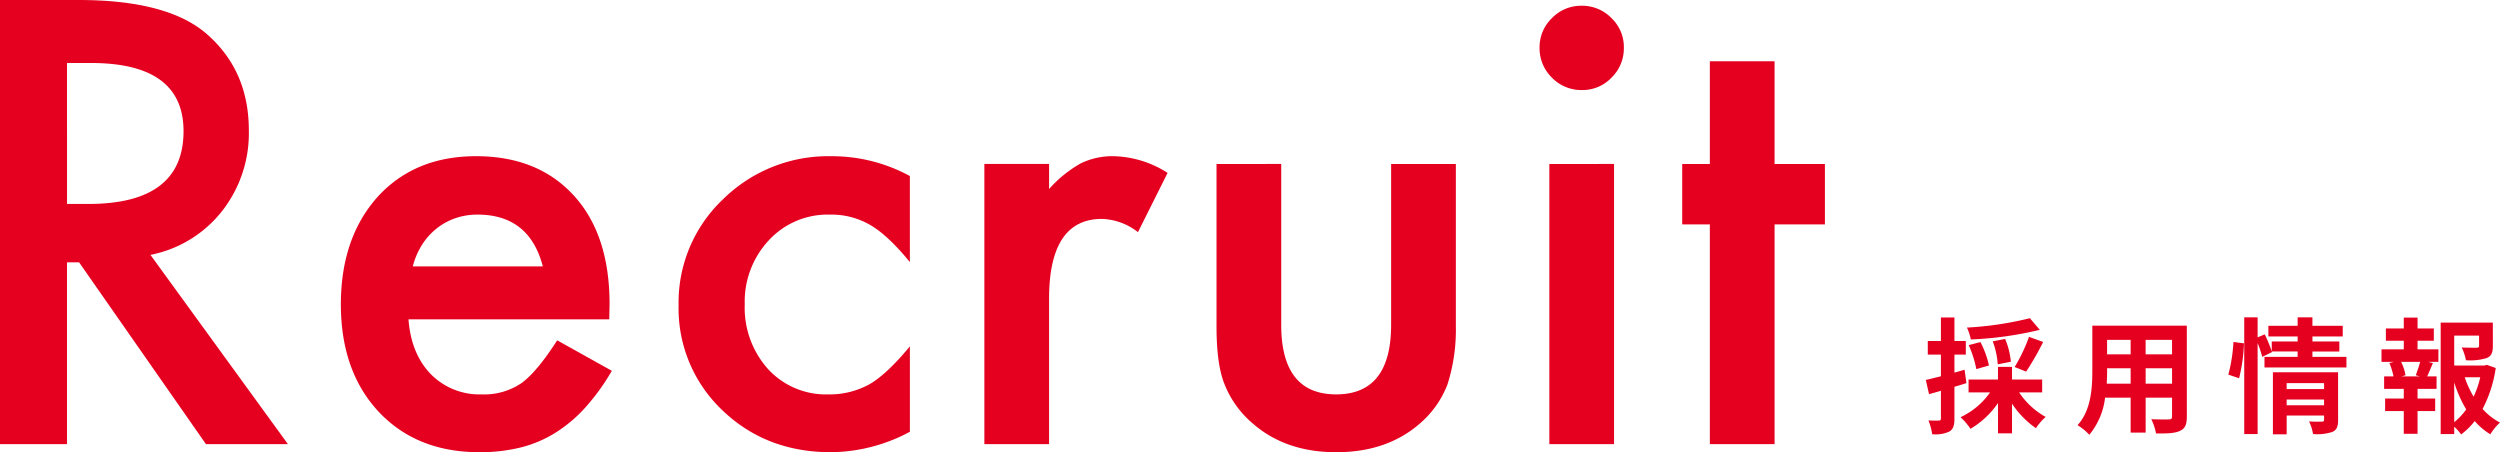
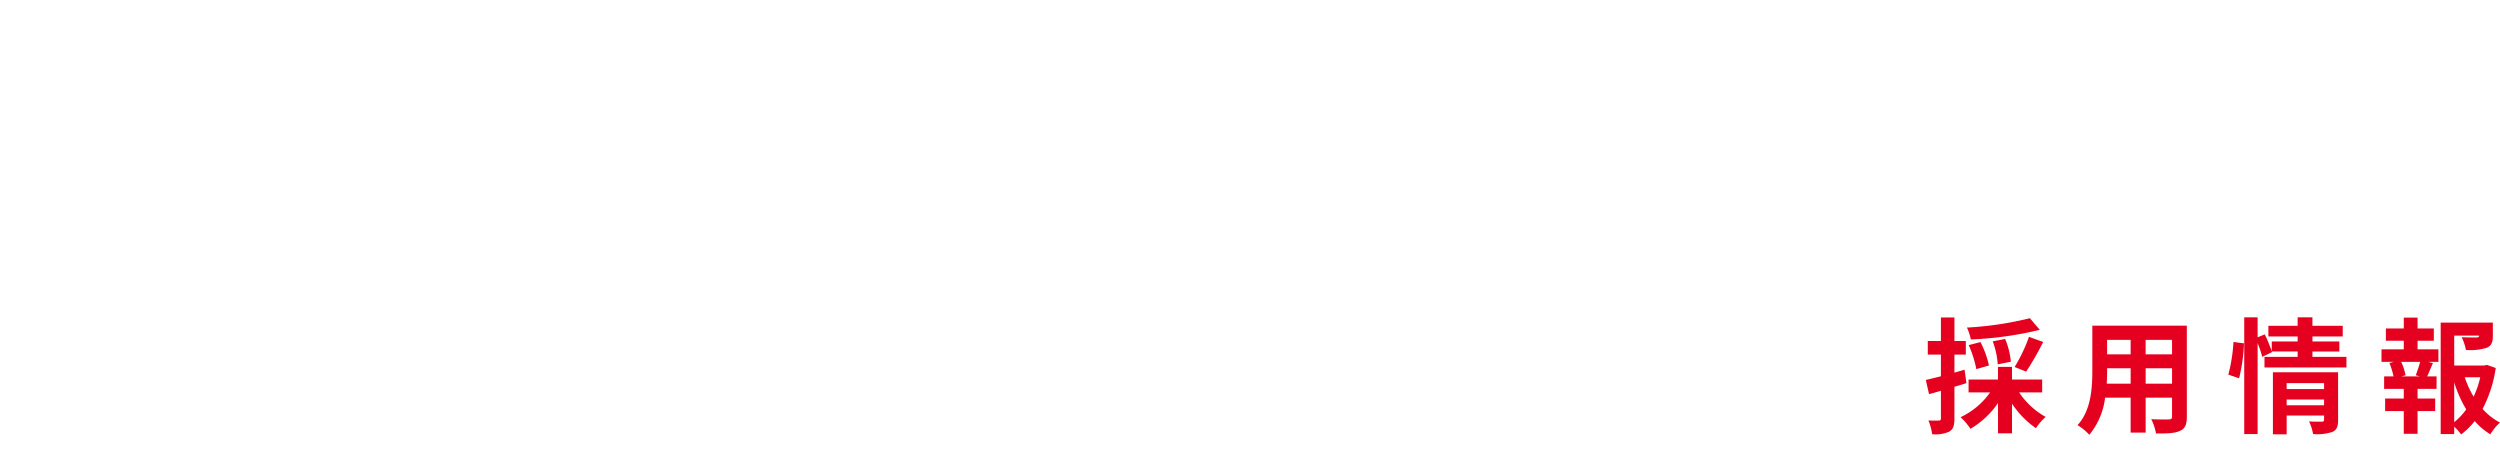
<svg xmlns="http://www.w3.org/2000/svg" width="479.505" height="86.736" viewBox="0 0 479.505 86.736">
  <g id="Group_1026" data-name="Group 1026" transform="translate(-110.208 -1225.809)">
-     <path id="Path_767" data-name="Path 767" d="M20.544-20.16a64.434,64.434,0,0,1-12.072,1.8,9.749,9.749,0,0,1,.744,2.28A67.834,67.834,0,0,0,22.44-17.928Zm-.72,10.248A53.133,53.133,0,0,0,23.088-15.6l-2.712-.984a31.359,31.359,0,0,1-2.76,5.784Zm-2.928-1.9a14.6,14.6,0,0,0-1.1-4.368l-2.376.456a15.8,15.8,0,0,1,.96,4.416Zm-4.2.72a18.292,18.292,0,0,0-1.632-4.488L8.808-15a21.026,21.026,0,0,1,1.464,4.608Zm-4.68.816L6.072-9.72v-3.456H8.256v-2.616H6.072V-20.3H3.48v4.512H.96v2.616H3.48v4.152c-1.08.264-2.088.528-2.9.7L1.2-5.592C1.9-5.784,2.688-6,3.48-6.24v5.3c0,.312-.12.408-.408.408A19.389,19.389,0,0,1,1.08-.552a10.616,10.616,0,0,1,.72,2.64A6.225,6.225,0,0,0,5.136,1.56c.72-.456.936-1.176.936-2.5V-7.008c.768-.216,1.536-.456,2.3-.7ZM22.9-5.928V-8.4H17.112v-2.424H14.424V-8.4H8.784v2.472h4.128A14.326,14.326,0,0,1,7.248-1.176a12.962,12.962,0,0,1,1.9,2.232,16.634,16.634,0,0,0,5.28-4.944V1.92h2.688V-3.768A17.512,17.512,0,0,0,21.7.936a10.723,10.723,0,0,1,1.872-2.16,14.648,14.648,0,0,1-5.088-4.7Zm19.848-1.68V-10.56h5.064v2.952Zm-7.464,0c.048-.888.072-1.752.072-2.52v-.432h4.512v2.952Zm4.584-8.4v2.784H35.352v-2.784Zm7.944,2.784H42.744v-2.784h5.064Zm2.832-5.5H32.52v8.568c0,3.36-.216,7.632-2.832,10.512a10.542,10.542,0,0,1,2.256,1.848A13.744,13.744,0,0,0,34.968-4.92h4.9v6.7h2.88v-6.7h5.064v3.6c0,.432-.168.576-.624.576-.432,0-2.016.024-3.36-.048a10.79,10.79,0,0,1,.912,2.736c2.16.024,3.624-.024,4.608-.5.96-.432,1.3-1.2,1.3-2.736ZM60.672-8.64a32.4,32.4,0,0,0,.936-6.7L59.592-15.6a31.383,31.383,0,0,1-.984,6.264Zm9.12,5.184v-1.1h7.176v1.1ZM76.968-7.7v1.128H69.792V-7.7Zm2.688-2.088h-12.5v11.9h2.64v-3.6h7.176V-.7c0,.288-.12.384-.456.384-.312,0-1.44.024-2.424-.048a9.459,9.459,0,0,1,.768,2.424,9.185,9.185,0,0,0,3.7-.408c.864-.384,1.1-1.056,1.1-2.3Zm-4.92-2.952v-1.032H79.9V-15.7h-5.16v-.96h5.808V-18.7H74.736v-1.632H71.9V-18.7H66.288v2.04H71.9v.96H66.936v1.9a28.63,28.63,0,0,0-1.344-3.264l-1.368.576v-3.84H61.656V2.064h2.568V-15.384a20.065,20.065,0,0,1,.888,2.64l1.872-.912-.048-.12H71.9v1.032h-6.36v2.04h15.72v-2.04ZM95.328-9h-3.5l.768-.216a10.257,10.257,0,0,0-.84-2.568H95.4c-.216.816-.576,1.848-.84,2.568ZM94.9-15.84h3.12v-2.352H94.9V-20.28h-2.64v2.088H88.824v2.352h3.432v1.656H87.984v2.4H90.36l-.864.216A13.673,13.673,0,0,1,90.288-9h-1.8v2.4h3.768v1.848H88.68v2.4h3.576V2.016H94.9V-2.352H98.28v-2.4H94.9V-6.6h3.648V-9h-1.8c.336-.72.7-1.656,1.1-2.544l-.936-.24H98.9v-2.4H94.9Zm7.032,7.992a23.738,23.738,0,0,0,2.3,5.184,12.435,12.435,0,0,1-2.3,2.448Zm4.992-.984a17.436,17.436,0,0,1-1.272,3.72,18.06,18.06,0,0,1-1.7-3.72Zm1.272-2.376-.48.12h-5.784v-5.736H106.7v1.968c0,.264-.12.336-.48.36-.36,0-1.68,0-2.856-.048a9.791,9.791,0,0,1,.816,2.448,11.124,11.124,0,0,0,3.96-.408c.936-.384,1.2-1.08,1.2-2.3V-19.32H99.336V2.064h2.592V.648a8.281,8.281,0,0,1,1.32,1.488,13.249,13.249,0,0,0,2.616-2.568,12.61,12.61,0,0,0,3,2.544,9.872,9.872,0,0,1,1.848-2.256,11.578,11.578,0,0,1-3.336-2.616,24.514,24.514,0,0,0,2.52-7.848Z" transform="translate(479 1307)" fill="#e60020" />
-     <path id="Path_707" data-name="Path 707" d="M39.064-36.306,65.438,0H49.713L25.381-34.871H23.063V0H10.208V-85.191H25.271q16.884,0,24.388,6.345,8.276,7.063,8.276,18.649a24.205,24.205,0,0,1-5.187,15.56A23.118,23.118,0,0,1,39.064-36.306Zm-16-9.766h4.083q18.263,0,18.263-13.959,0-13.077-17.767-13.077h-4.58Zm104,22.125H88.555q.5,6.621,4.3,10.539a13.121,13.121,0,0,0,9.766,3.862,12.7,12.7,0,0,0,7.669-2.207q2.979-2.207,6.787-8.166l10.483,5.849a41.7,41.7,0,0,1-5.131,7.09,27.284,27.284,0,0,1-5.793,4.855A23.232,23.232,0,0,1,109.963.662a32.5,32.5,0,0,1-7.78.883q-12.028,0-19.312-7.725-7.283-7.78-7.283-20.636,0-12.746,7.063-20.636,7.118-7.78,18.87-7.78,11.863,0,18.76,7.559,6.842,7.5,6.842,20.8ZM114.322-34.1Q111.729-44.03,101.8-44.03a12.863,12.863,0,0,0-4.249.69,12.156,12.156,0,0,0-3.614,1.986,12.592,12.592,0,0,0-2.786,3.117A14.487,14.487,0,0,0,89.383-34.1Zm70.4-17.325v16.5q-4.249-5.187-7.614-7.118a14.833,14.833,0,0,0-7.78-1.986,15.335,15.335,0,0,0-11.642,4.911,17.224,17.224,0,0,0-4.635,12.3A17.615,17.615,0,0,0,157.522-14.4a15.07,15.07,0,0,0,11.532,4.855,15.773,15.773,0,0,0,7.89-1.931q3.311-1.876,7.78-7.283V-2.373a32.6,32.6,0,0,1-15.118,3.917q-12.47,0-20.856-8.056a26.885,26.885,0,0,1-8.387-20.139,27.245,27.245,0,0,1,8.5-20.3,28.748,28.748,0,0,1,20.856-8.276A31.165,31.165,0,0,1,184.724-51.424Zm14.288-2.317h12.415v4.8a23.706,23.706,0,0,1,6.069-4.911,13.919,13.919,0,0,1,6.4-1.379,20.051,20.051,0,0,1,10.263,3.2l-5.683,11.366a11.852,11.852,0,0,0-6.9-2.538q-10.152,0-10.152,15.339V0H199.012Zm56.939,0V-22.9q0,13.353,10.539,13.353T277.029-22.9V-53.741h12.415v31.119a34.624,34.624,0,0,1-1.6,11.146,18.722,18.722,0,0,1-5.352,7.559q-6.29,5.462-16,5.462-9.656,0-15.946-5.462a19.026,19.026,0,0,1-5.462-7.559q-1.545-3.752-1.545-11.146V-53.741Zm63.836,0V0H307.373V-53.741ZM305.5-76.087a7.69,7.69,0,0,1,2.373-5.628,7.753,7.753,0,0,1,5.683-2.373,7.817,7.817,0,0,1,5.738,2.373,7.637,7.637,0,0,1,2.373,5.683,7.817,7.817,0,0,1-2.373,5.738,7.636,7.636,0,0,1-5.683,2.373,7.817,7.817,0,0,1-5.738-2.373A7.882,7.882,0,0,1,305.5-76.087Zm45.076,33.933V0H338.159V-42.154h-5.3V-53.741h5.3v-19.7h12.415v19.7h9.656v11.587Z" transform="translate(100 1311)" fill="#e60020" />
+     <path id="Path_767" data-name="Path 767" d="M20.544-20.16a64.434,64.434,0,0,1-12.072,1.8,9.749,9.749,0,0,1,.744,2.28A67.834,67.834,0,0,0,22.44-17.928Zm-.72,10.248A53.133,53.133,0,0,0,23.088-15.6l-2.712-.984a31.359,31.359,0,0,1-2.76,5.784Zm-2.928-1.9a14.6,14.6,0,0,0-1.1-4.368l-2.376.456a15.8,15.8,0,0,1,.96,4.416Zm-4.2.72a18.292,18.292,0,0,0-1.632-4.488L8.808-15a21.026,21.026,0,0,1,1.464,4.608Zm-4.68.816L6.072-9.72v-3.456H8.256v-2.616H6.072V-20.3H3.48v4.512H.96v2.616H3.48v4.152c-1.08.264-2.088.528-2.9.7L1.2-5.592C1.9-5.784,2.688-6,3.48-6.24v5.3c0,.312-.12.408-.408.408A19.389,19.389,0,0,1,1.08-.552a10.616,10.616,0,0,1,.72,2.64A6.225,6.225,0,0,0,5.136,1.56c.72-.456.936-1.176.936-2.5V-7.008c.768-.216,1.536-.456,2.3-.7ZM22.9-5.928V-8.4H17.112v-2.424H14.424V-8.4H8.784v2.472h4.128A14.326,14.326,0,0,1,7.248-1.176a12.962,12.962,0,0,1,1.9,2.232,16.634,16.634,0,0,0,5.28-4.944V1.92h2.688V-3.768A17.512,17.512,0,0,0,21.7.936a10.723,10.723,0,0,1,1.872-2.16,14.648,14.648,0,0,1-5.088-4.7Zm19.848-1.68V-10.56h5.064v2.952Zm-7.464,0c.048-.888.072-1.752.072-2.52v-.432h4.512v2.952Zm4.584-8.4v2.784H35.352v-2.784Zm7.944,2.784H42.744v-2.784h5.064Zm2.832-5.5H32.52v8.568c0,3.36-.216,7.632-2.832,10.512a10.542,10.542,0,0,1,2.256,1.848A13.744,13.744,0,0,0,34.968-4.92h4.9v6.7h2.88v-6.7h5.064v3.6c0,.432-.168.576-.624.576-.432,0-2.016.024-3.36-.048a10.79,10.79,0,0,1,.912,2.736c2.16.024,3.624-.024,4.608-.5.96-.432,1.3-1.2,1.3-2.736ZM60.672-8.64a32.4,32.4,0,0,0,.936-6.7L59.592-15.6a31.383,31.383,0,0,1-.984,6.264Zm9.12,5.184v-1.1h7.176v1.1ZM76.968-7.7v1.128H69.792V-7.7Zm2.688-2.088h-12.5v11.9h2.64v-3.6h7.176V-.7c0,.288-.12.384-.456.384-.312,0-1.44.024-2.424-.048a9.459,9.459,0,0,1,.768,2.424,9.185,9.185,0,0,0,3.7-.408c.864-.384,1.1-1.056,1.1-2.3Zm-4.92-2.952v-1.032H79.9V-15.7h-5.16v-.96h5.808V-18.7H74.736v-1.632H71.9V-18.7H66.288v2.04H71.9v.96H66.936v1.9a28.63,28.63,0,0,0-1.344-3.264l-1.368.576v-3.84H61.656V2.064h2.568V-15.384a20.065,20.065,0,0,1,.888,2.64l1.872-.912-.048-.12H71.9v1.032h-6.36v2.04h15.72v-2.04ZM95.328-9h-3.5l.768-.216a10.257,10.257,0,0,0-.84-2.568H95.4c-.216.816-.576,1.848-.84,2.568ZM94.9-15.84h3.12v-2.352H94.9V-20.28h-2.64v2.088H88.824v2.352h3.432v1.656H87.984v2.4H90.36l-.864.216A13.673,13.673,0,0,1,90.288-9h-1.8v2.4h3.768v1.848H88.68v2.4h3.576V2.016H94.9V-2.352H98.28v-2.4H94.9V-6.6h3.648V-9h-1.8c.336-.72.7-1.656,1.1-2.544l-.936-.24H98.9v-2.4H94.9Zm7.032,7.992a23.738,23.738,0,0,0,2.3,5.184,12.435,12.435,0,0,1-2.3,2.448Zm4.992-.984a17.436,17.436,0,0,1-1.272,3.72,18.06,18.06,0,0,1-1.7-3.72Zm1.272-2.376-.48.12h-5.784v-5.736H106.7c0,.264-.12.336-.48.36-.36,0-1.68,0-2.856-.048a9.791,9.791,0,0,1,.816,2.448,11.124,11.124,0,0,0,3.96-.408c.936-.384,1.2-1.08,1.2-2.3V-19.32H99.336V2.064h2.592V.648a8.281,8.281,0,0,1,1.32,1.488,13.249,13.249,0,0,0,2.616-2.568,12.61,12.61,0,0,0,3,2.544,9.872,9.872,0,0,1,1.848-2.256,11.578,11.578,0,0,1-3.336-2.616,24.514,24.514,0,0,0,2.52-7.848Z" transform="translate(479 1307)" fill="#e60020" />
  </g>
</svg>